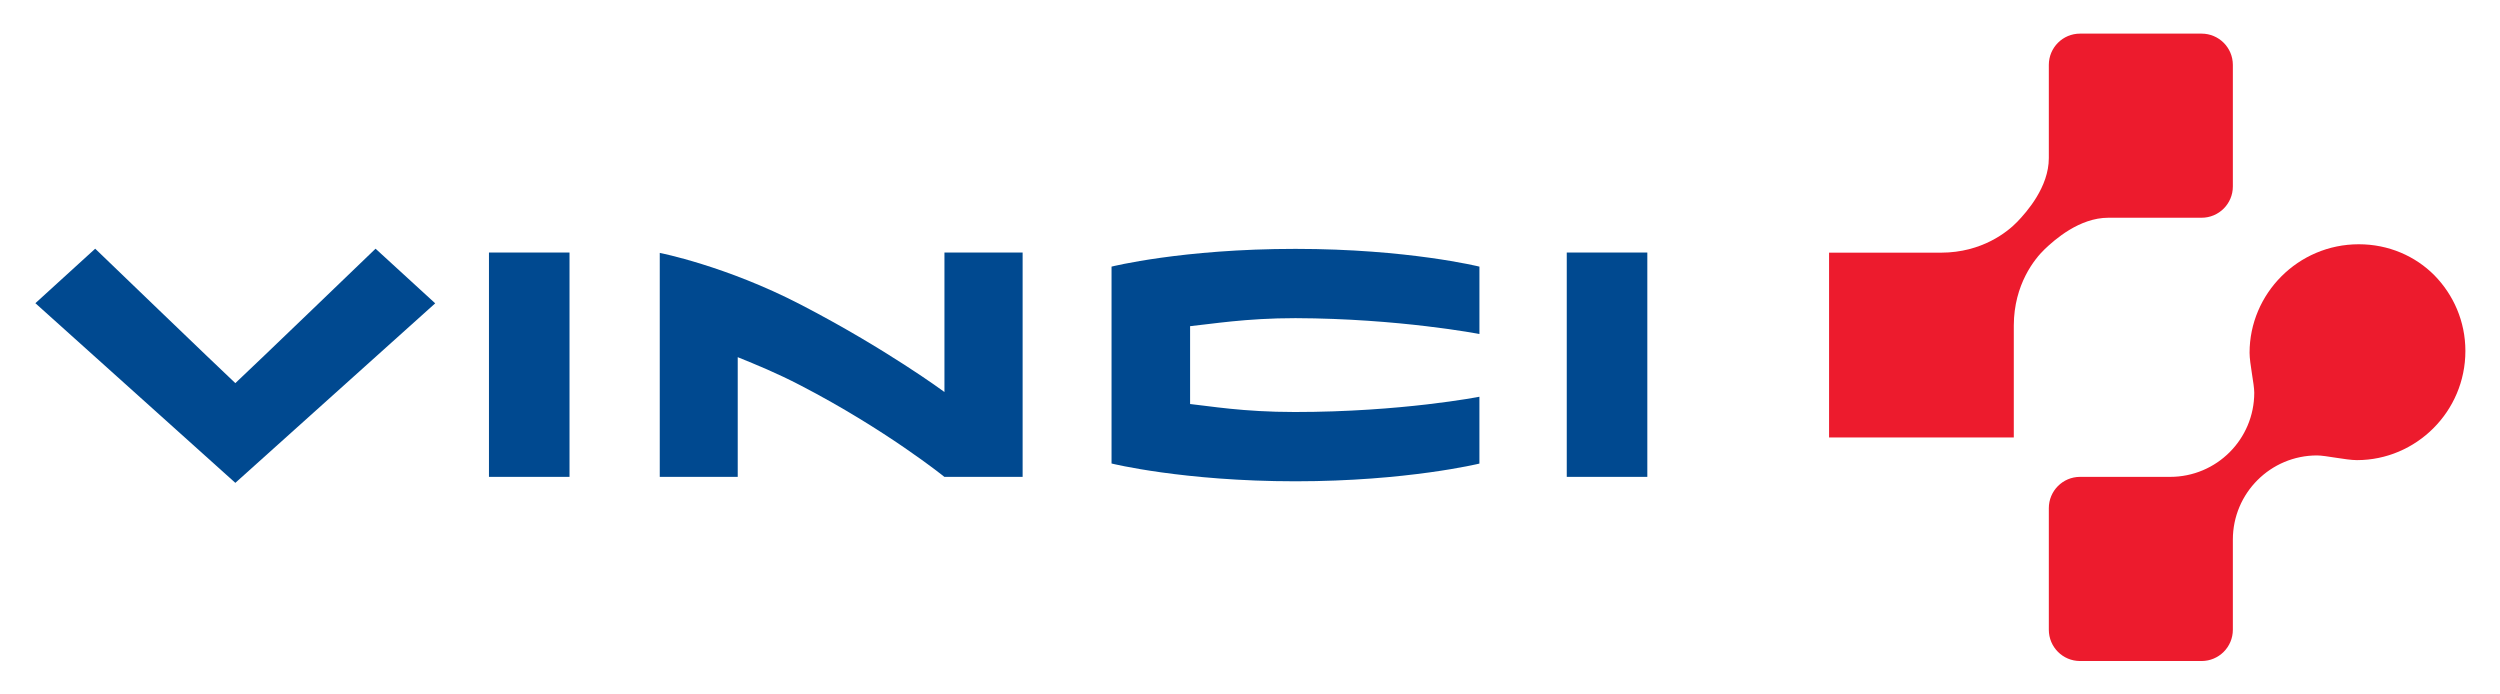
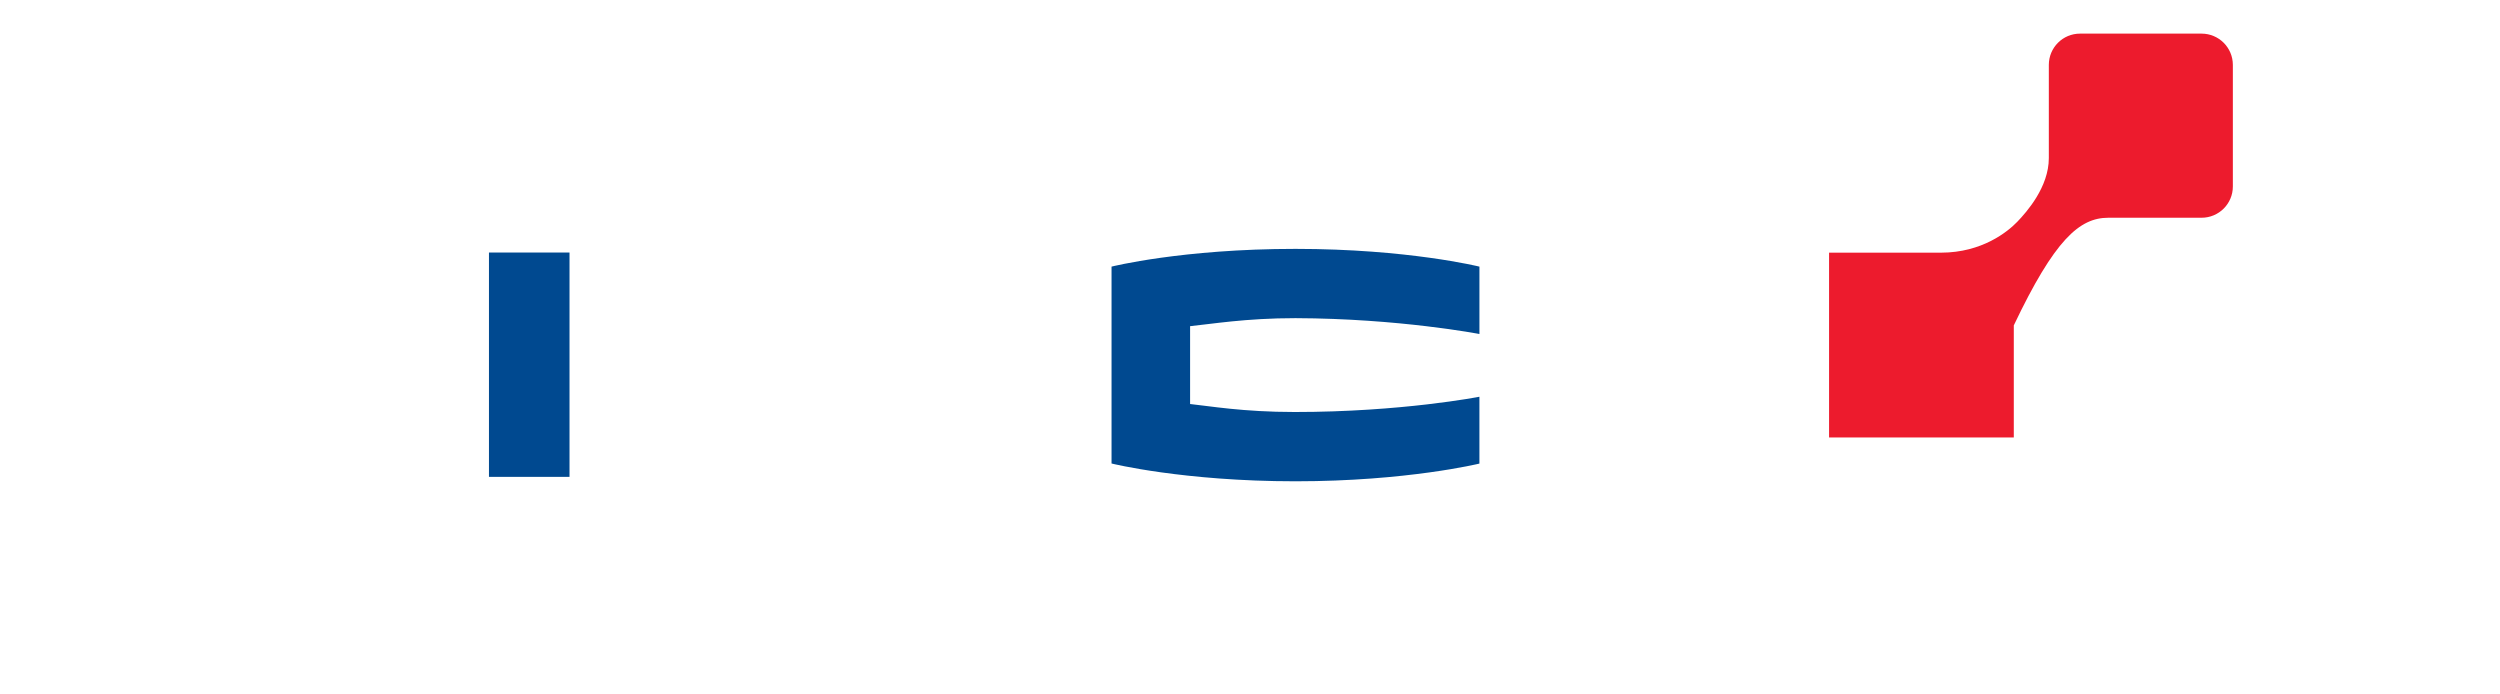
<svg xmlns="http://www.w3.org/2000/svg" id="Layer_1" width="180" height="50" viewBox="0 0 175.748 45.375" overflow="visible" xml:space="preserve" style="overflow:visible">
  <defs id="defs20" />
  <g id="g3" transform="matrix(0.972,0,0,0.972,2.487,0.642)">
    <path clip-rule="evenodd" d="M 77.833,16.851 L 77.833,31.09 C 77.833,31.09 83.017,32.377 91.136,32.377 C 99.2,32.377 104.439,31.096 104.439,31.096 L 104.439,26.262 C 104.439,26.262 98.808,27.366 91.082,27.366 C 87.334,27.366 84.848,26.926 83.514,26.788 C 83.508,25.629 83.517,22.334 83.514,21.158 C 85.009,21.01 87.522,20.578 91.137,20.578 C 98.658,20.605 104.44,21.725 104.44,21.725 L 104.44,16.852 C 104.44,16.852 99.279,15.568 91.137,15.568 C 82.934,15.567 77.833,16.851 77.833,16.851 L 77.833,16.851 z" id="path5" style="fill:#004990;fill-rule:evenodd" />
-     <polygon clip-rule="evenodd" points="110.756,32.057 116.583,32.057 116.583,15.832 110.756,15.832 110.756,32.057 " id="polygon7" style="fill:#004990;fill-rule:evenodd" />
    <polygon clip-rule="evenodd" points="32.805,32.057 38.631,32.057 38.631,15.832 32.805,15.832 32.805,32.057 " id="polygon9" style="fill:#004990;fill-rule:evenodd" />
-     <path clip-rule="evenodd" d="M 65.747,25.919 C 65.747,25.919 61.538,22.803 55.346,19.595 C 49.926,16.788 45.158,15.859 45.158,15.859 L 45.158,32.057 L 50.797,32.057 L 50.797,23.4 C 52.151,23.95 53.609,24.543 55.338,25.441 C 61.53,28.65 65.743,32.057 65.743,32.057 L 71.402,32.057 L 71.402,15.832 L 65.748,15.832 L 65.748,25.919 L 65.747,25.919 z" id="path11" style="fill:#004990;fill-rule:evenodd" />
-     <path clip-rule="evenodd" d="M 14.462,25.278 C 13.161,24.062 4.326,15.555 4.326,15.555 L 0,19.497 L 14.462,32.49 L 28.917,19.506 L 24.603,15.555 C 24.603,15.555 15.769,24.062 14.462,25.278 L 14.462,25.278 z" id="path13" style="fill:#004990;fill-rule:evenodd" />
-     <path clip-rule="evenodd" d="M 156.667,13.316 C 157.918,13.316 158.931,12.305 158.931,11.056 L 158.931,2.263 C 158.931,1.012 157.918,0 156.667,0 L 147.879,0 C 146.63,0 145.621,1.012 145.621,2.263 C 145.621,2.263 145.621,8.991 145.621,9.002 C 145.621,11.096 144.024,12.895 143.34,13.608 C 142.648,14.327 140.795,15.837 137.833,15.842 L 129.727,15.842 L 129.727,29.207 L 143.088,29.207 L 143.088,21.1 C 143.098,18.137 144.598,16.285 145.318,15.596 C 146.035,14.908 147.831,13.316 149.922,13.316 C 149.936,13.316 156.667,13.316 156.667,13.316 L 156.667,13.316 z" id="path15" style="fill:#ed1b2d;fill-rule:evenodd" />
-     <path clip-rule="evenodd" d="M 173.508,17.48 C 172.121,16.082 170.186,15.234 168.04,15.234 C 163.645,15.234 160.14,18.811 160.14,23.082 C 160.14,23.865 160.479,25.339 160.479,25.97 C 160.479,29.335 157.755,32.057 154.395,32.057 L 147.879,32.057 C 146.63,32.057 145.621,33.071 145.621,34.321 L 145.621,43.113 C 145.621,44.363 146.63,45.376 147.879,45.376 L 156.667,45.376 C 157.918,45.376 158.931,44.363 158.931,43.113 C 158.931,39.803 158.931,36.593 158.931,36.593 C 158.931,33.233 161.657,30.507 165.018,30.507 C 165.646,30.507 167.123,30.846 167.907,30.846 C 172.176,30.846 175.749,27.344 175.749,22.951 C 175.748,20.801 174.884,18.885 173.508,17.48 L 173.508,17.48 z" id="path17" style="fill:#ed1b2d;fill-rule:evenodd" />
+     <path clip-rule="evenodd" d="M 156.667,13.316 C 157.918,13.316 158.931,12.305 158.931,11.056 L 158.931,2.263 C 158.931,1.012 157.918,0 156.667,0 L 147.879,0 C 146.63,0 145.621,1.012 145.621,2.263 C 145.621,2.263 145.621,8.991 145.621,9.002 C 145.621,11.096 144.024,12.895 143.34,13.608 C 142.648,14.327 140.795,15.837 137.833,15.842 L 129.727,15.842 L 129.727,29.207 L 143.088,29.207 L 143.088,21.1 C 146.035,14.908 147.831,13.316 149.922,13.316 C 149.936,13.316 156.667,13.316 156.667,13.316 L 156.667,13.316 z" id="path15" style="fill:#ed1b2d;fill-rule:evenodd" />
  </g>
</svg>